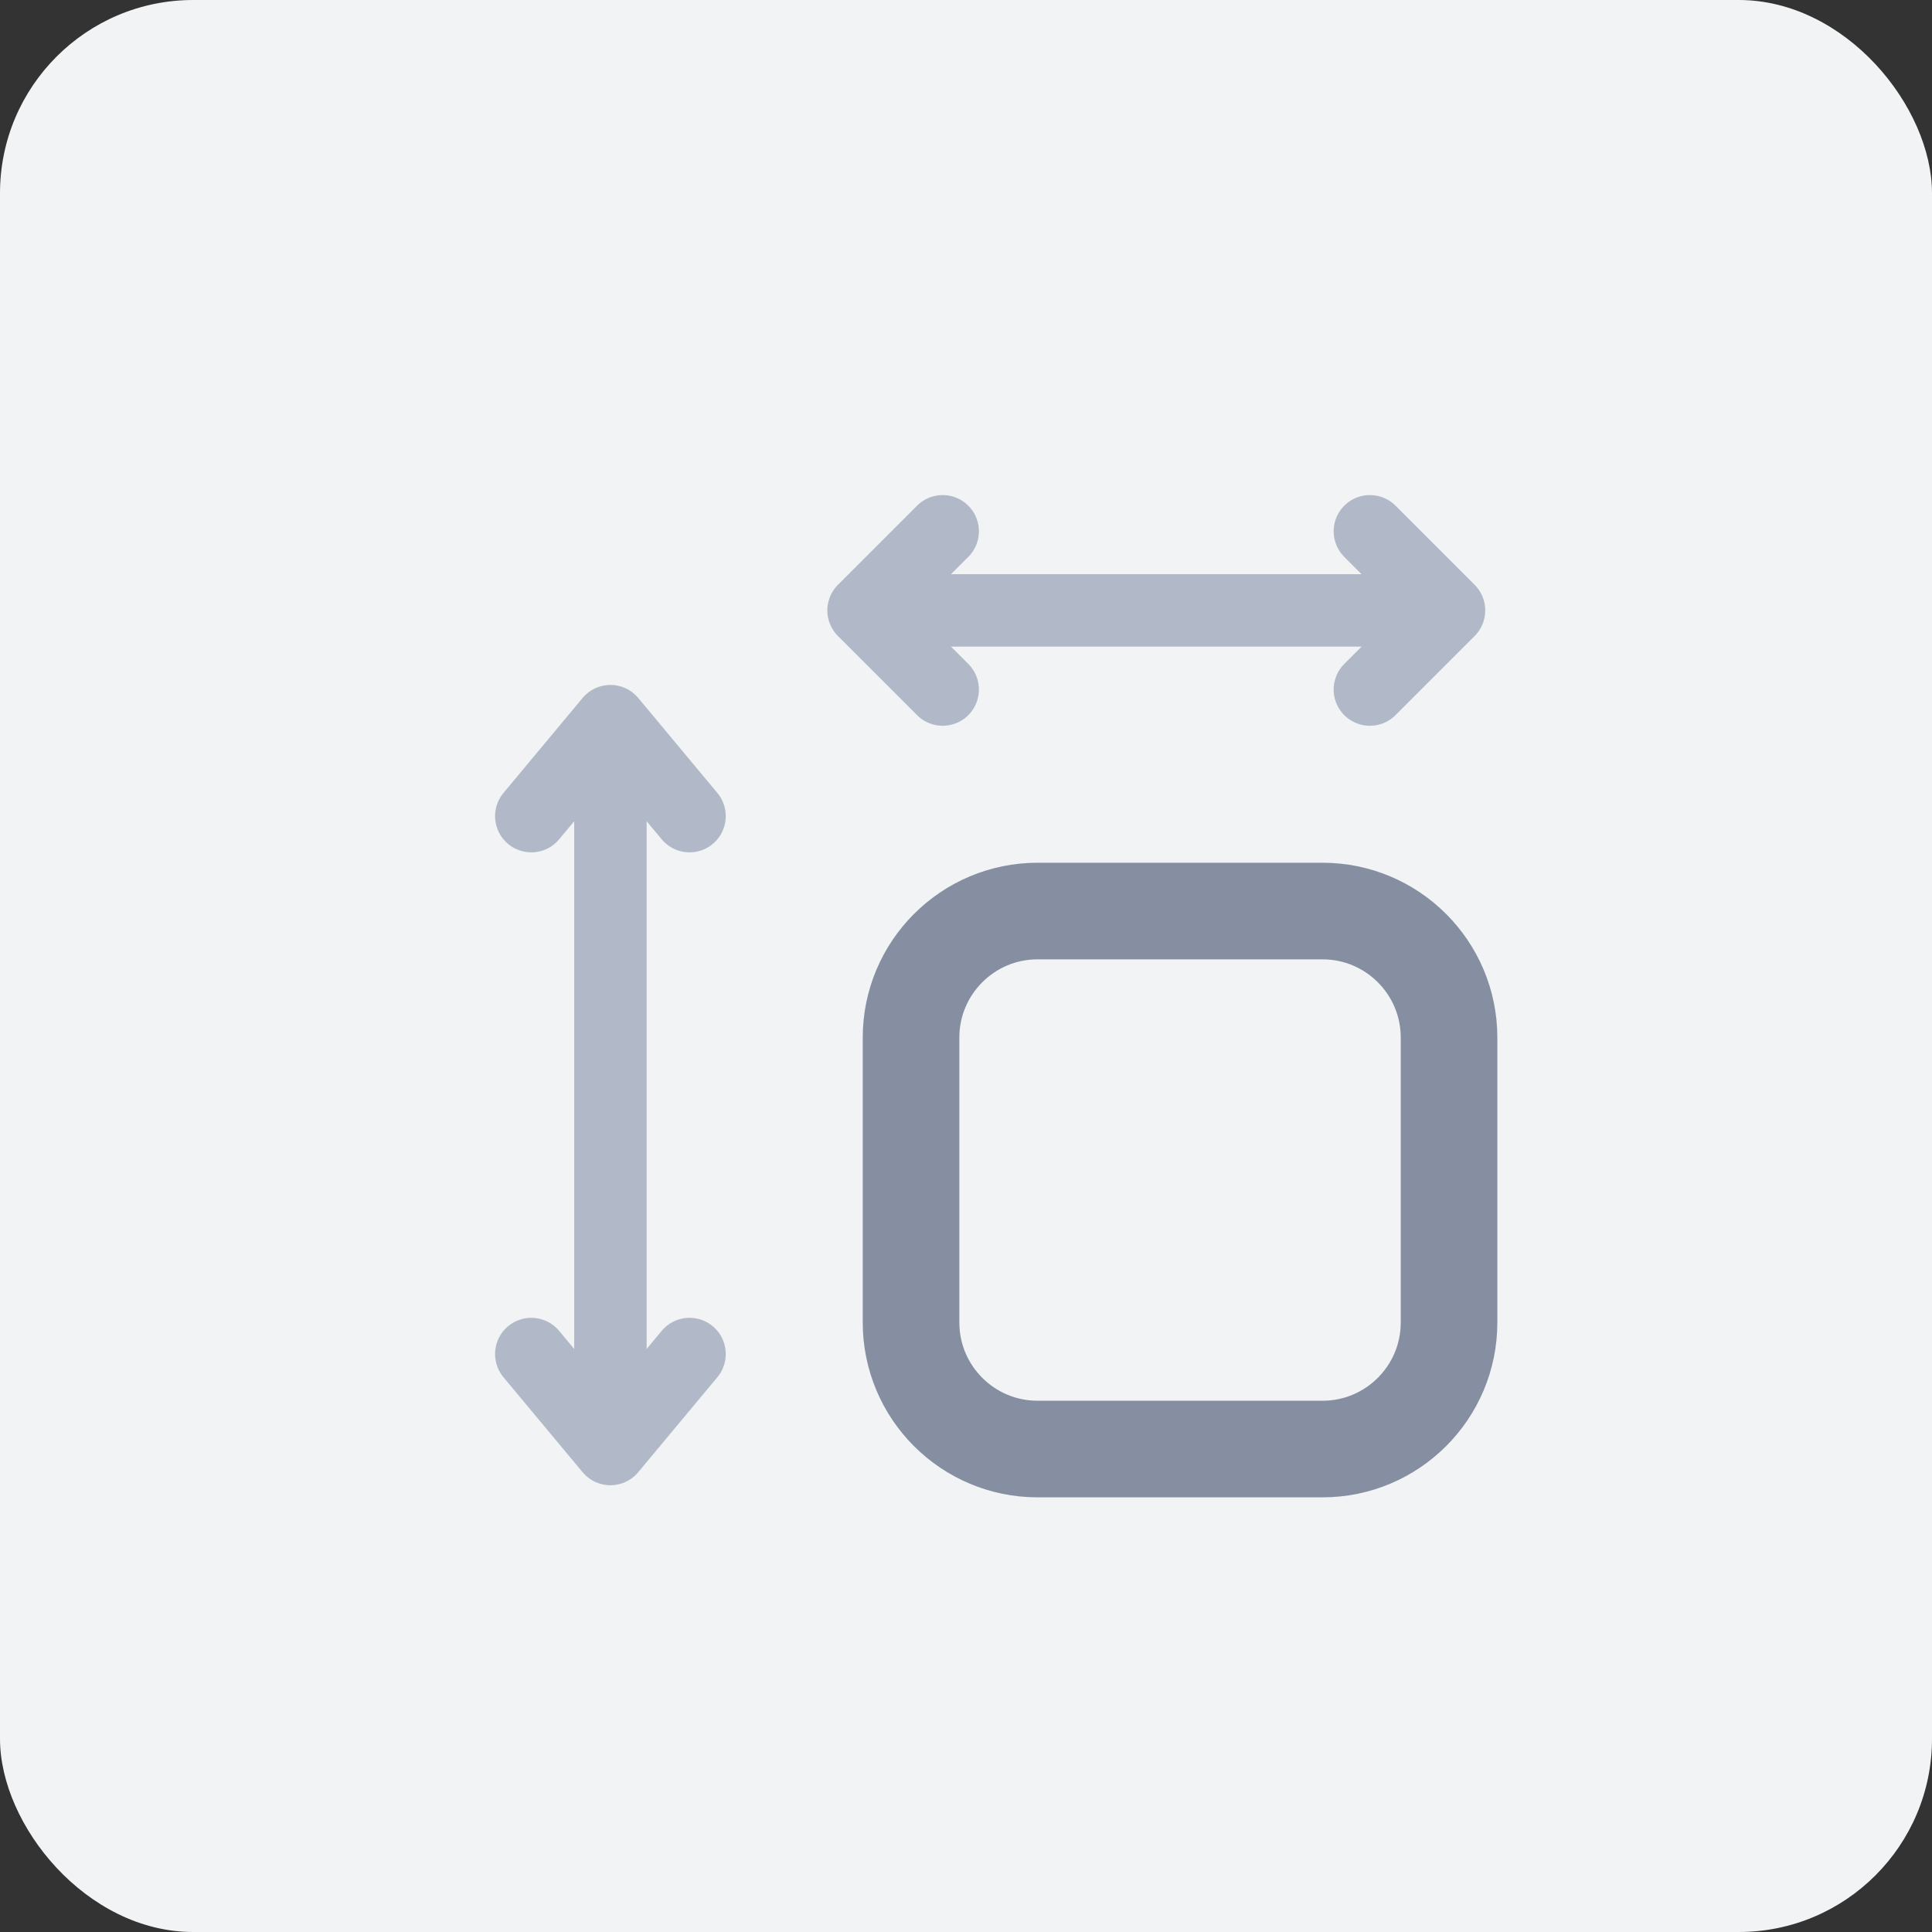
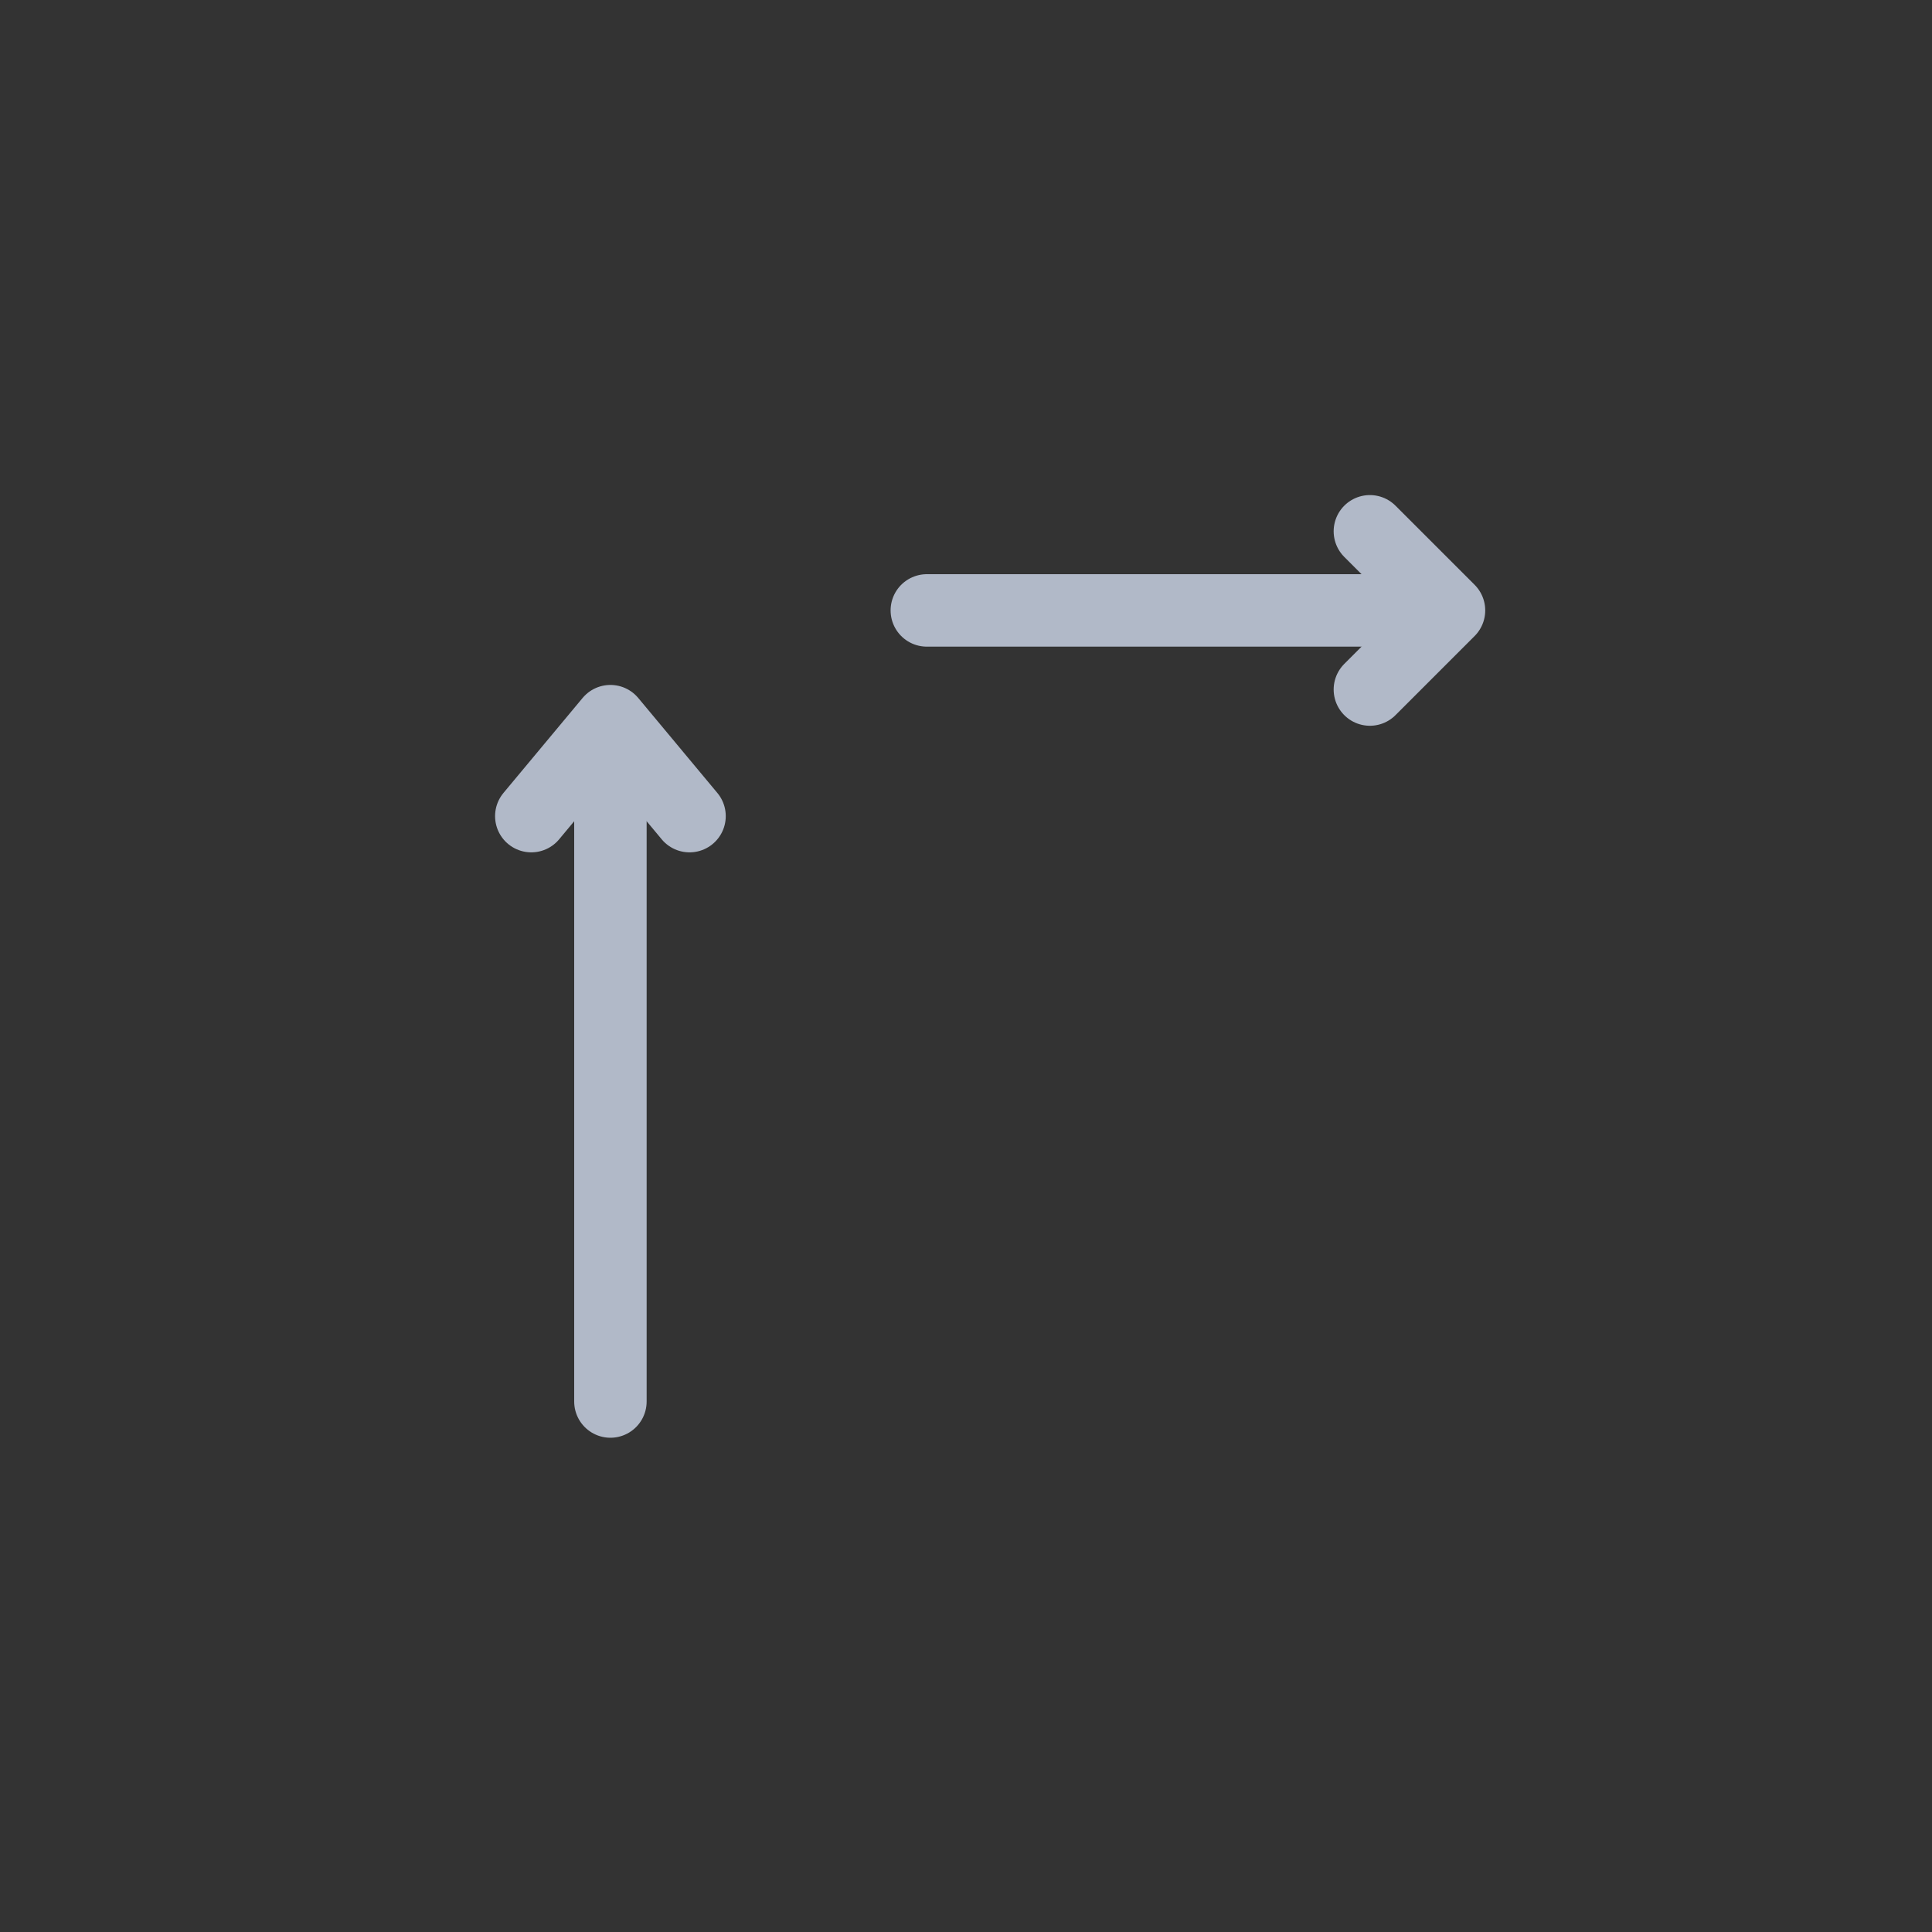
<svg xmlns="http://www.w3.org/2000/svg" height="40" viewBox="0 0 40 40" width="40">
  <rect x="0" y="0" width="40" height="40" fill="#333333" stroke="none" />
  <g fill="none" fill-rule="evenodd">
-     <rect fill="#f1f3f4" fill-rule="nonzero" height="40" rx="4" width="40" />
    <g stroke-linecap="round" stroke-linejoin="round" transform="translate(11 11)">
-       <path d="m7.862 10.483c0-1.447 1.173-2.621 2.621-2.621h5.897c1.447 0 2.621 1.173 2.621 2.621v5.897c0 1.447-1.173 2.621-2.621 2.621h-5.897c-1.447 0-2.621-1.173-2.621-2.621z" stroke="#868fa1" stroke-width="2" />
      <g stroke="#b1b9c8" stroke-width="1.5">
        <path d="m0 5.897 1.638-1.966 1.638 1.966" />
-         <path d="m8.517 3.276-1.638-1.638 1.638-1.638" />
        <path d="m17.362 3.276 1.638-1.638-1.638-1.638" />
-         <path d="m0 17.034 1.638 1.966 1.638-1.966" />
        <path d="m1.638 18.017v-13.103" />
        <path d="m18.672 1.638h-10.483" />
      </g>
    </g>
  </g>
</svg>